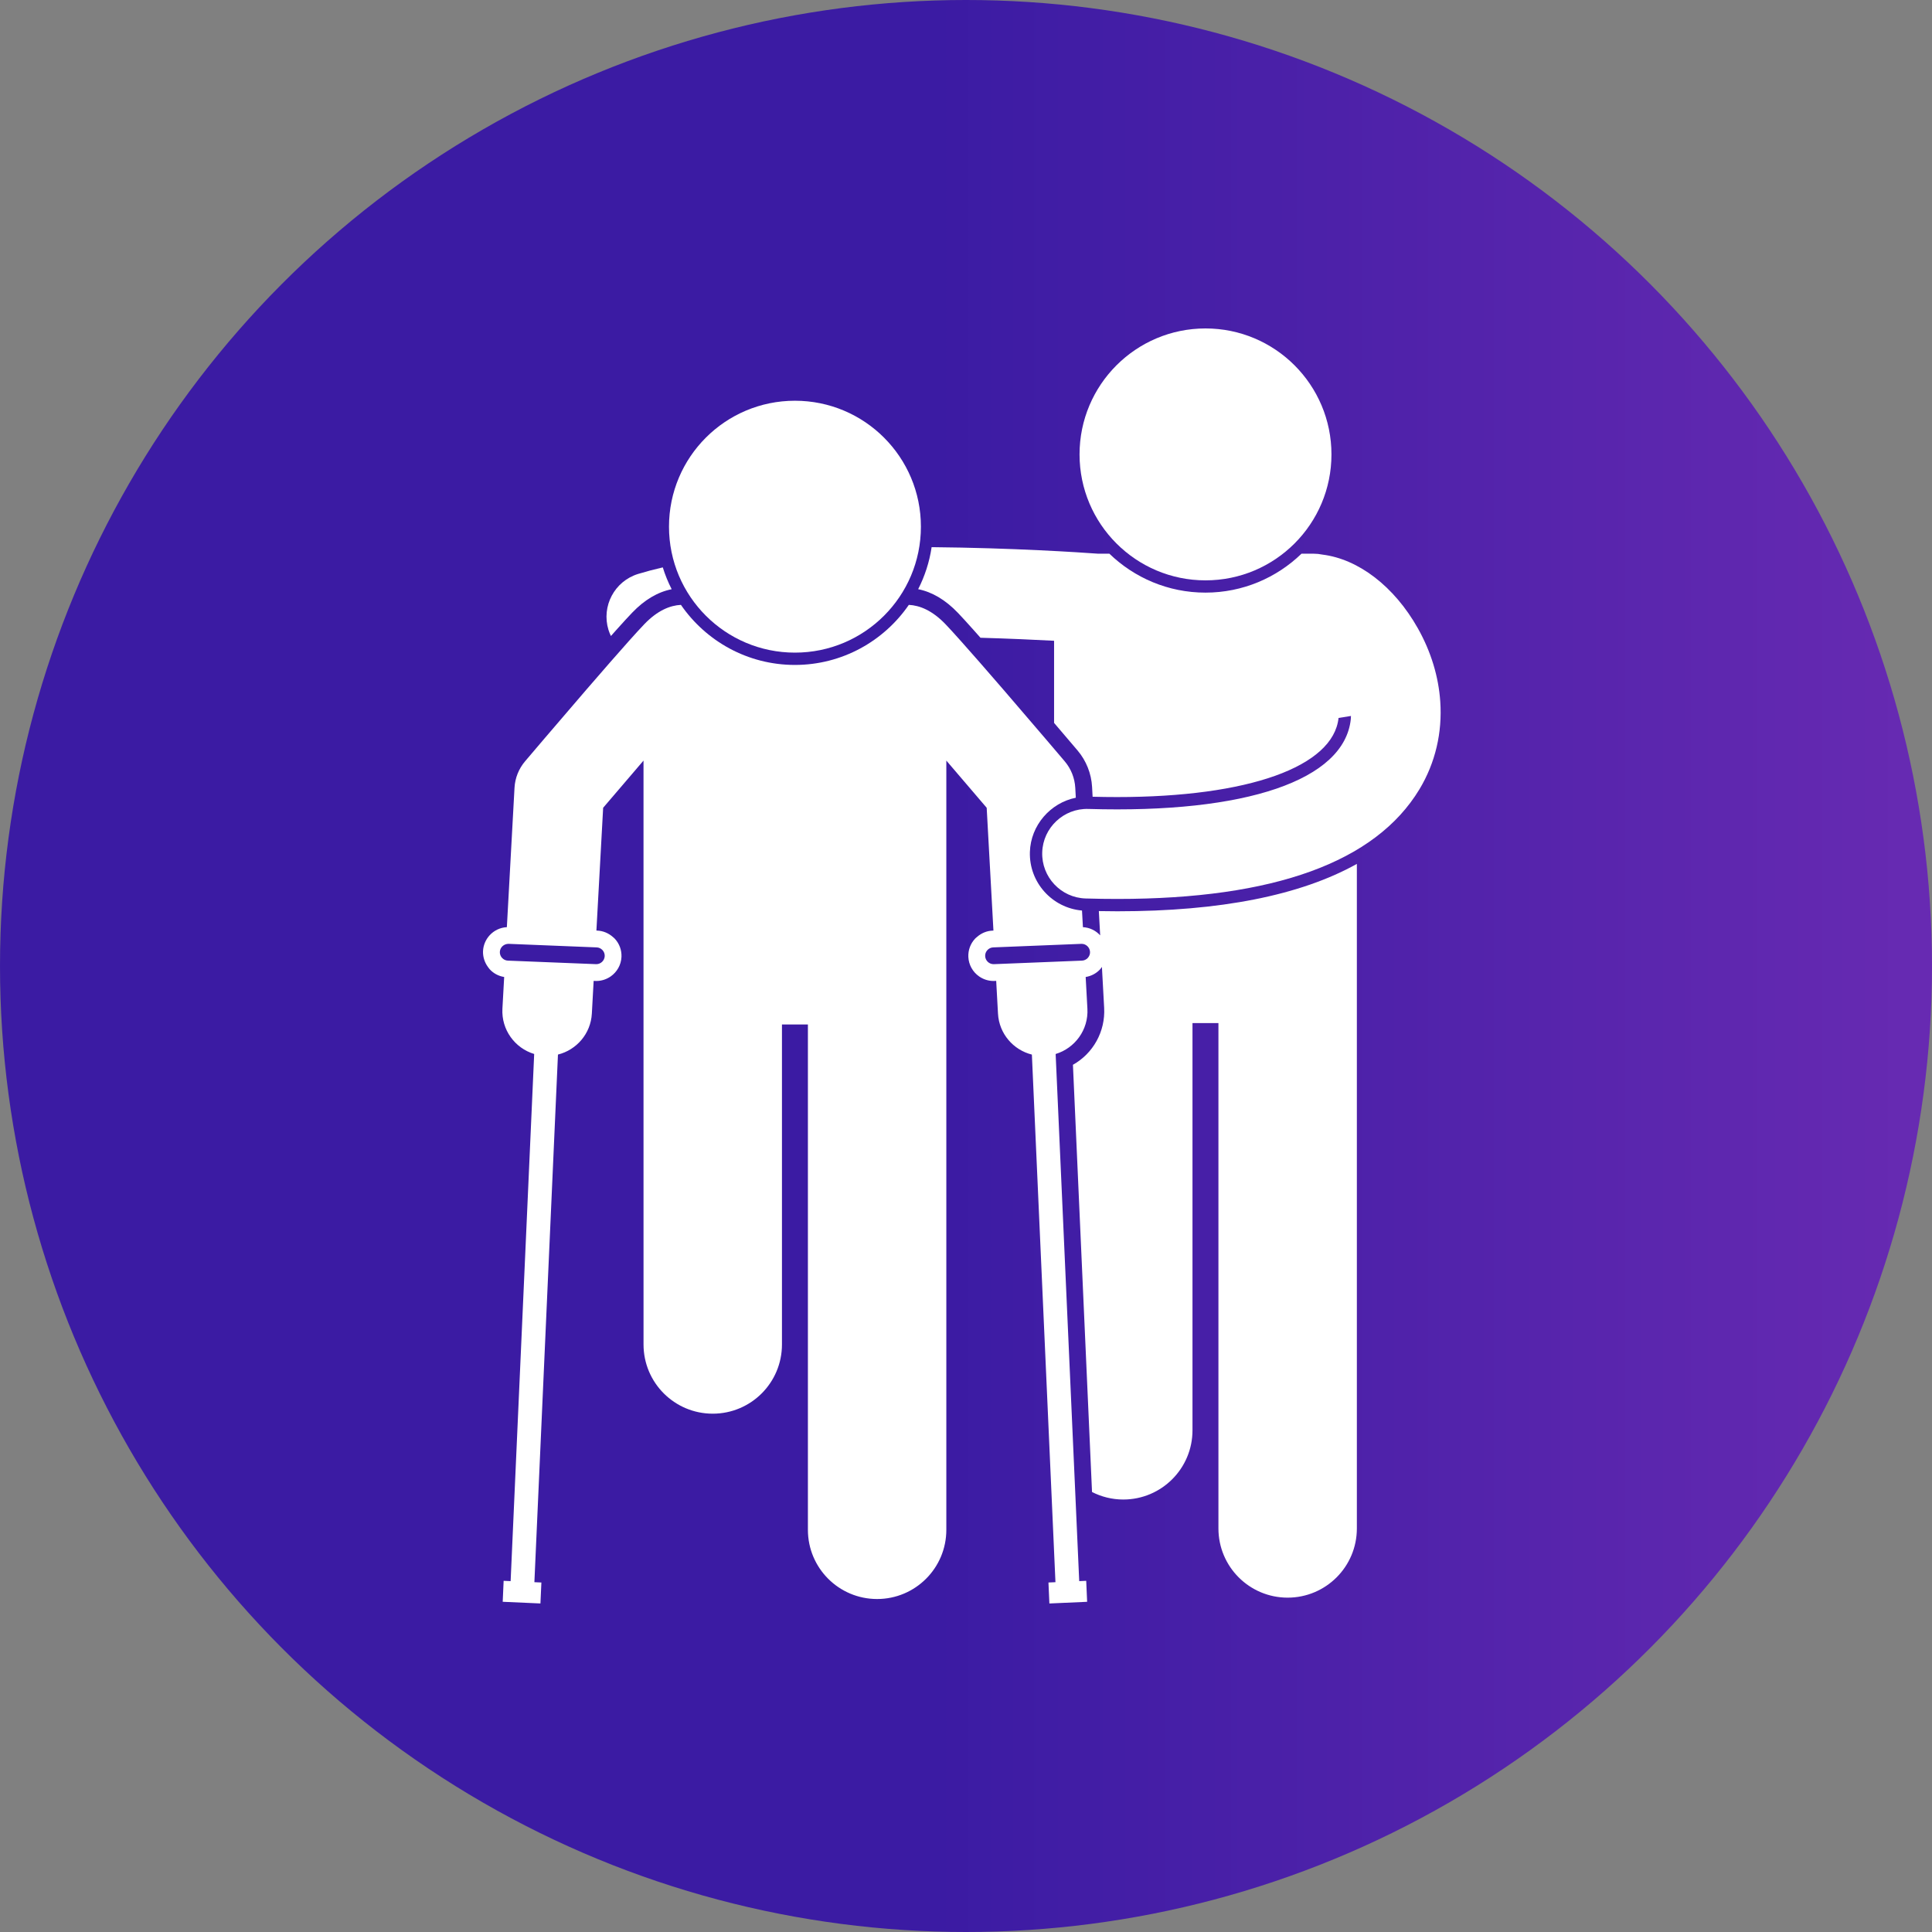
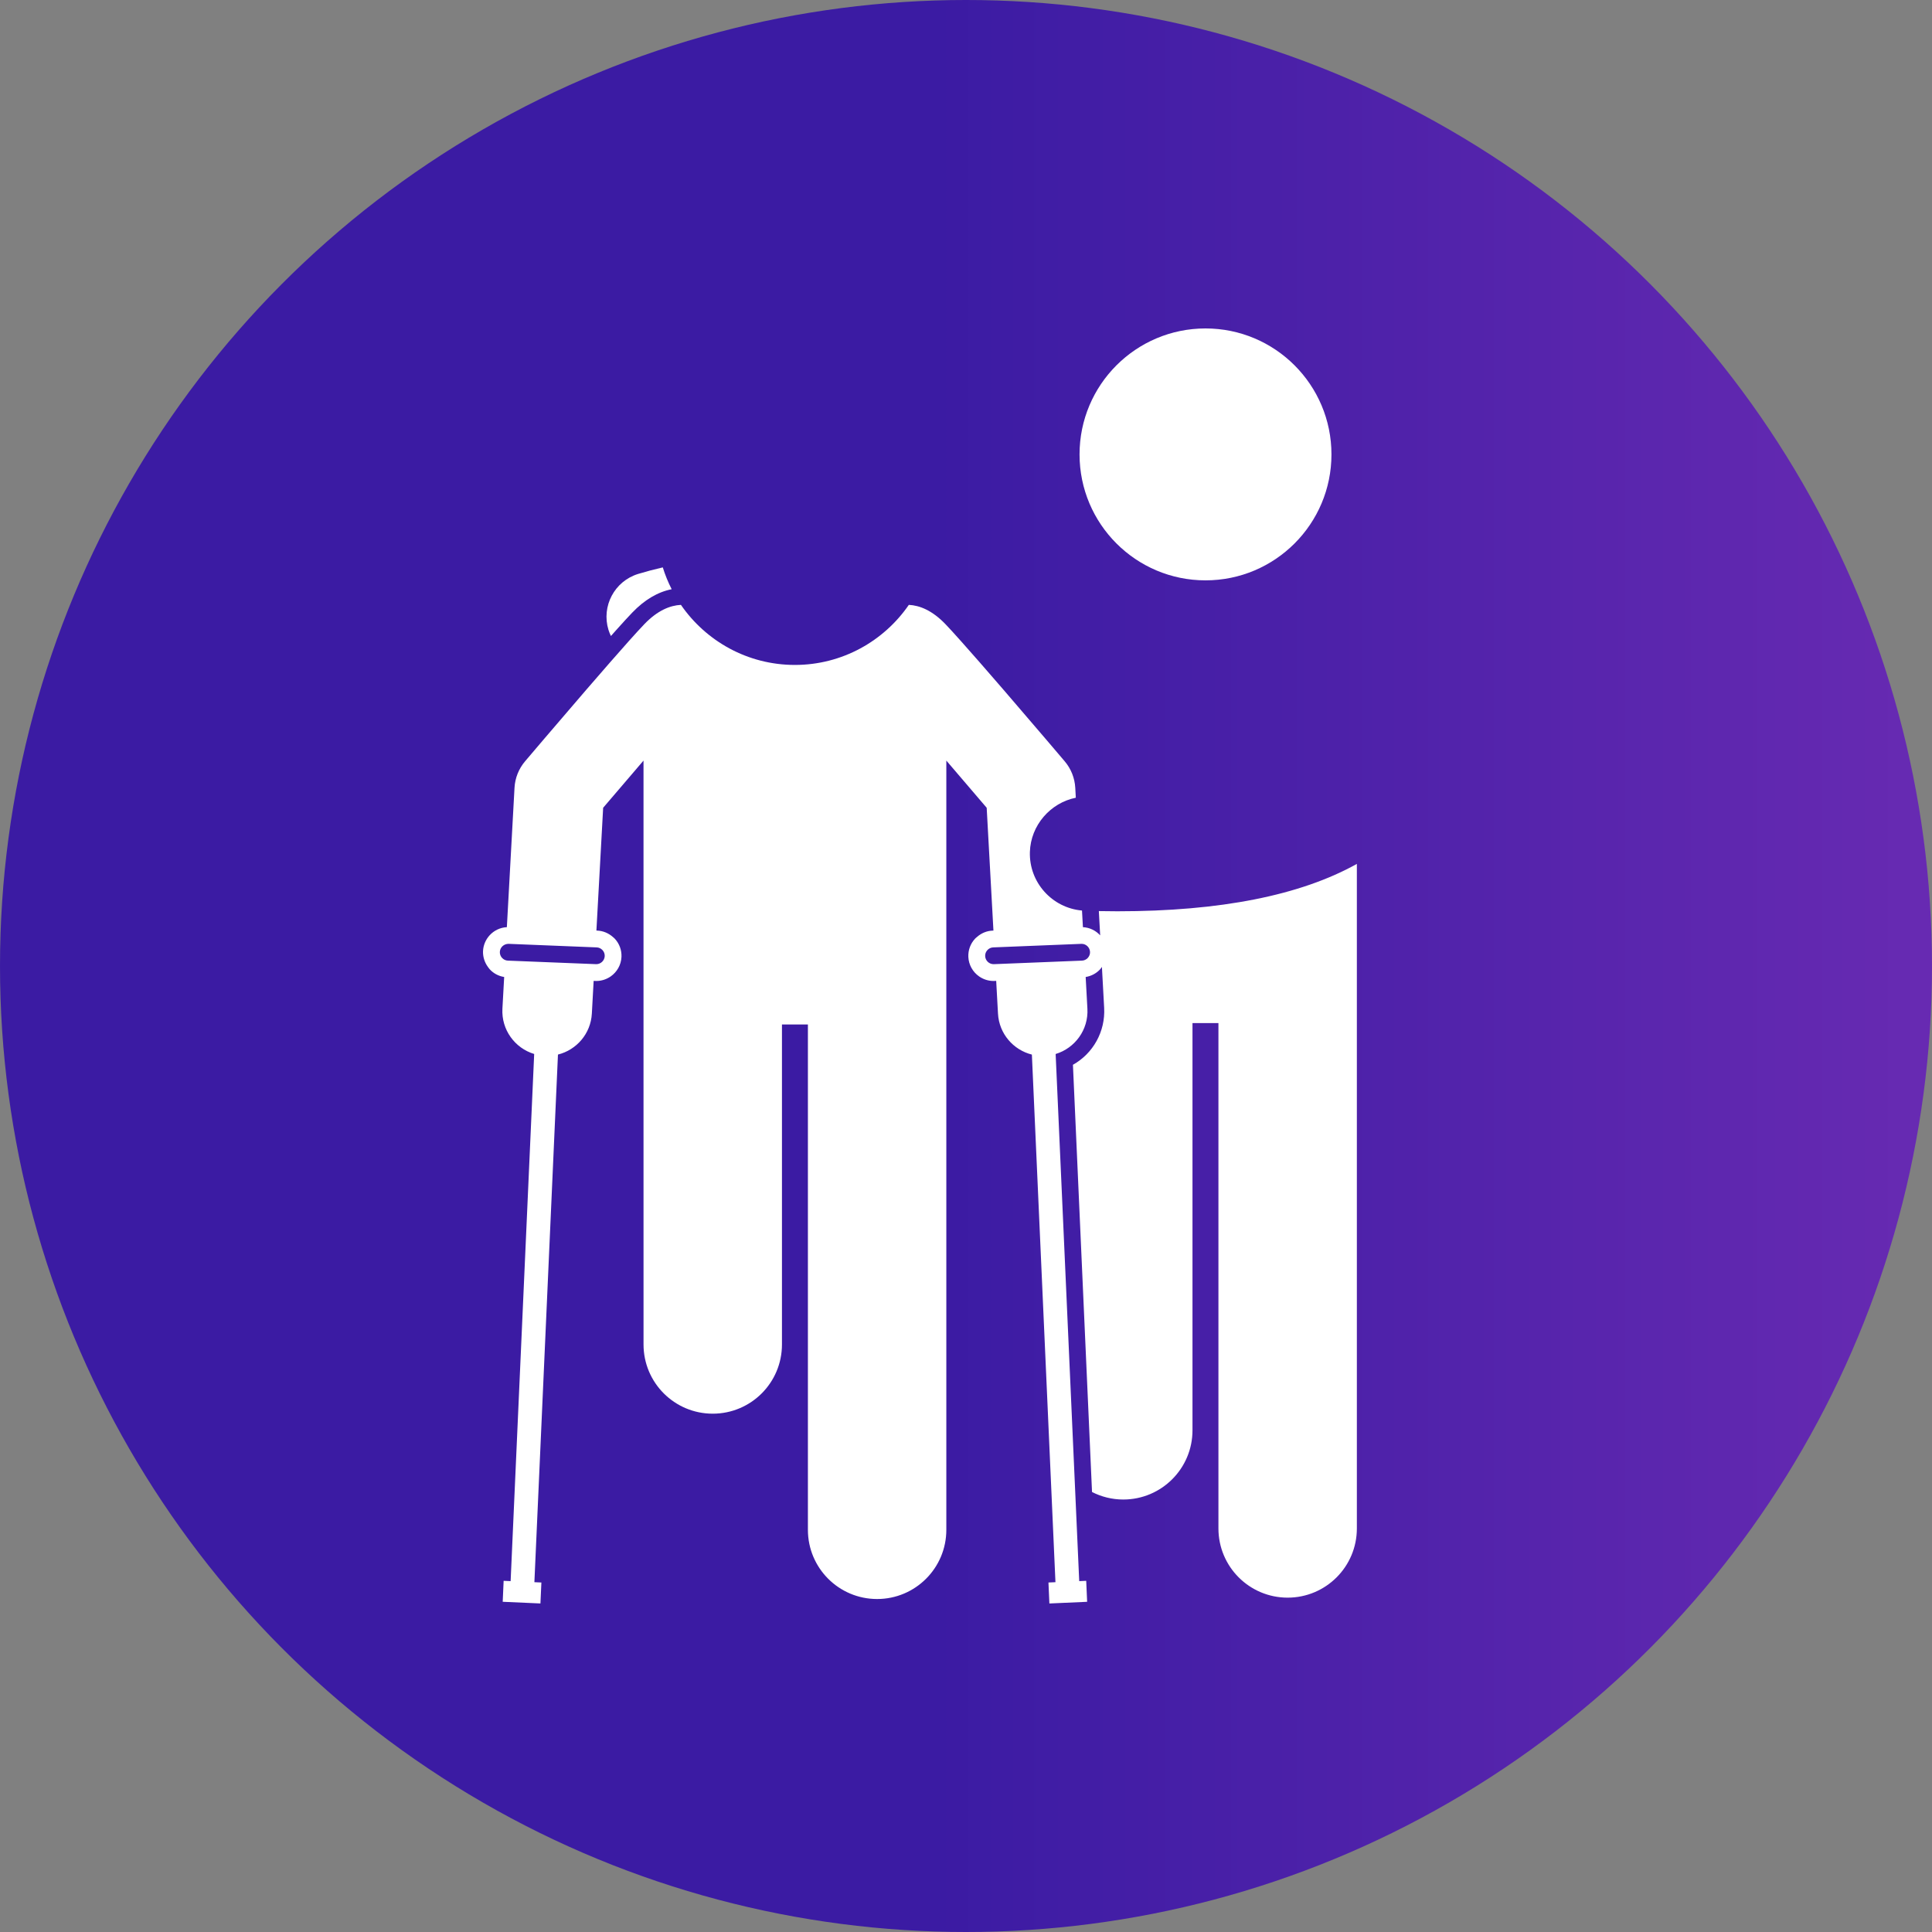
<svg xmlns="http://www.w3.org/2000/svg" width="100" height="100" viewBox="0 0 100 100" fill="none">
  <rect x="0" y="0" width="100" height="100" fill="#808080" stroke="none" />
  <circle cx="50" cy="50" r="50" fill="url(#paint0_linear_329_63)" />
-   <path d="M49.574 31.713C49.773 31.922 50.041 32.214 50.389 32.604C50.5 32.728 50.621 32.865 50.749 33.01C52.235 33.053 53.547 33.112 54.559 33.166V37.417C55.271 38.251 55.771 38.839 55.776 38.846C56.221 39.369 56.488 40.039 56.526 40.729L56.553 41.239C56.982 41.25 57.408 41.256 57.819 41.256C64.62 41.256 69.013 39.687 69.283 37.161L69.926 37.058C69.922 37.115 69.923 37.171 69.917 37.229C69.579 40.379 64.502 42.115 56.331 41.871C55.06 41.831 53.983 42.839 53.945 44.119C53.907 45.398 54.914 46.466 56.193 46.505C56.755 46.522 57.302 46.529 57.839 46.529C65.938 46.529 71.192 44.623 73.468 40.856C74.298 39.482 74.657 37.91 74.548 36.314C74.461 35.033 74.074 33.736 73.384 32.514C72.164 30.35 70.312 28.938 68.449 28.706C68.302 28.675 68.148 28.659 67.991 28.659H67.366C66.077 29.905 64.324 30.674 62.394 30.674C60.464 30.674 58.711 29.905 57.422 28.659H56.837C55.914 28.592 52.425 28.359 48.221 28.321C48.106 29.093 47.866 29.825 47.524 30.496C48.246 30.641 48.933 31.045 49.573 31.713L49.574 31.713Z" fill="white" />
  <path d="M32.719 31.714C33.358 31.046 34.045 30.641 34.766 30.498C34.582 30.138 34.427 29.761 34.306 29.368C33.859 29.471 33.433 29.584 33.032 29.706C31.808 30.081 31.119 31.377 31.494 32.601C31.528 32.713 31.573 32.818 31.621 32.92C31.72 32.809 31.815 32.702 31.902 32.604C32.252 32.215 32.518 31.923 32.719 31.714H32.719Z" fill="white" />
  <path d="M25.254 50.046C25.285 50.089 25.313 50.132 25.349 50.171C25.548 50.388 25.81 50.522 26.096 50.569L26.005 52.21C25.946 53.3 26.649 54.252 27.649 54.554L26.43 81.839L26.068 81.823L26.02 82.908L27.973 82.995L28.022 81.91L27.66 81.894L28.88 54.584C29.841 54.345 30.577 53.505 30.634 52.464L30.727 50.77L30.812 50.774L30.864 50.775C31.142 50.775 31.398 50.686 31.61 50.539C31.933 50.313 32.15 49.947 32.168 49.523C32.181 49.176 32.059 48.844 31.822 48.588C31.792 48.554 31.756 48.528 31.722 48.498C31.498 48.3 31.219 48.181 30.917 48.168L30.87 48.166L31.219 41.81C31.92 40.987 32.634 40.152 33.308 39.368V50.787L33.309 69.59C33.309 71.569 34.913 73.172 36.891 73.172C38.87 73.172 40.474 71.569 40.474 69.59V53.026H41.817V79.183C41.817 81.162 43.421 82.765 45.399 82.765C47.377 82.765 48.982 81.162 48.982 79.183V39.368C49.657 40.153 50.37 40.987 51.071 41.811L51.42 48.167L51.372 48.169C51.07 48.181 50.791 48.3 50.567 48.499C50.533 48.528 50.498 48.554 50.467 48.588C50.23 48.844 50.108 49.177 50.121 49.524C50.139 49.948 50.356 50.314 50.679 50.539C50.891 50.687 51.147 50.775 51.425 50.775L51.563 50.77L51.656 52.465C51.713 53.505 52.449 54.345 53.41 54.585L54.63 81.894L54.268 81.91L54.316 82.996L56.27 82.909L56.222 81.823L55.86 81.839L54.64 54.555C55.641 54.253 56.344 53.3 56.284 52.211L56.194 50.569C56.479 50.523 56.741 50.388 56.941 50.172C56.977 50.133 57.005 50.089 57.035 50.047L57.151 52.163C57.219 53.397 56.577 54.529 55.535 55.113L56.523 77.226C57.009 77.473 57.557 77.615 58.14 77.615C60.118 77.615 61.723 76.011 61.723 74.033V52.955H63.066V79.112C63.066 81.091 64.67 82.694 66.648 82.694C68.626 82.694 70.231 81.091 70.231 79.112V44.716C67.307 46.345 63.164 47.168 57.837 47.168C57.523 47.168 57.201 47.164 56.876 47.158L56.945 48.414C56.721 48.167 56.407 48.009 56.052 47.99L56.004 47.129C54.457 46.994 53.26 45.672 53.307 44.1C53.348 42.715 54.369 41.556 55.684 41.29L55.656 40.777C55.628 40.272 55.436 39.79 55.109 39.405C55.093 39.386 53.522 37.534 51.954 35.717C51.028 34.644 50.283 33.792 49.738 33.183C49.398 32.802 49.138 32.517 48.943 32.313C48.248 31.587 47.594 31.336 47.041 31.308C45.749 33.184 43.588 34.417 41.143 34.417C38.698 34.417 36.537 33.184 35.245 31.308C34.693 31.336 34.039 31.587 33.344 32.313C33.149 32.517 32.889 32.801 32.548 33.182C32.004 33.791 31.259 34.644 30.333 35.716C28.765 37.533 27.193 39.386 27.178 39.404C26.85 39.79 26.658 40.272 26.631 40.777L26.235 47.99C25.88 48.008 25.565 48.167 25.341 48.413C25.143 48.632 25.014 48.916 25.001 49.235C24.992 49.531 25.083 49.812 25.254 50.048L25.254 50.046ZM56.42 49.27C56.425 49.385 56.383 49.496 56.304 49.582C56.225 49.667 56.118 49.718 56.002 49.722L51.443 49.905L51.426 49.905C51.195 49.905 51.001 49.718 50.992 49.488C50.986 49.374 51.028 49.263 51.107 49.177C51.186 49.091 51.294 49.041 51.409 49.037L55.986 48.853C56.216 48.853 56.41 49.04 56.419 49.27H56.42ZM26.323 48.853H26.323L30.884 49.037C30.998 49.041 31.106 49.091 31.185 49.177C31.264 49.262 31.305 49.373 31.3 49.488C31.291 49.718 31.096 49.905 30.866 49.905L26.288 49.722C26.174 49.717 26.067 49.667 25.987 49.582C25.908 49.496 25.867 49.385 25.872 49.27C25.881 49.04 26.076 48.853 26.323 48.853H26.323Z" fill="white" />
-   <path d="M47.666 27.261C47.666 30.862 44.746 33.78 41.146 33.78C37.545 33.78 34.627 30.861 34.627 27.261C34.627 23.66 37.545 20.742 41.146 20.742C44.747 20.742 47.666 23.66 47.666 27.261Z" fill="white" />
  <path d="M68.916 23.52C68.916 27.12 65.997 30.039 62.397 30.039C58.797 30.039 55.877 27.12 55.877 23.52C55.877 19.919 58.797 17 62.397 17C65.997 17 68.916 19.919 68.916 23.52Z" fill="white" />
  <defs>
    <linearGradient id="paint0_linear_329_63" x1="0" y1="50" x2="100" y2="50" gradientUnits="userSpaceOnUse">
      <stop offset="0.484" stop-color="#3B1BA3" />
      <stop offset="0.994" stop-color="#672AB2" />
    </linearGradient>
  </defs>
</svg>